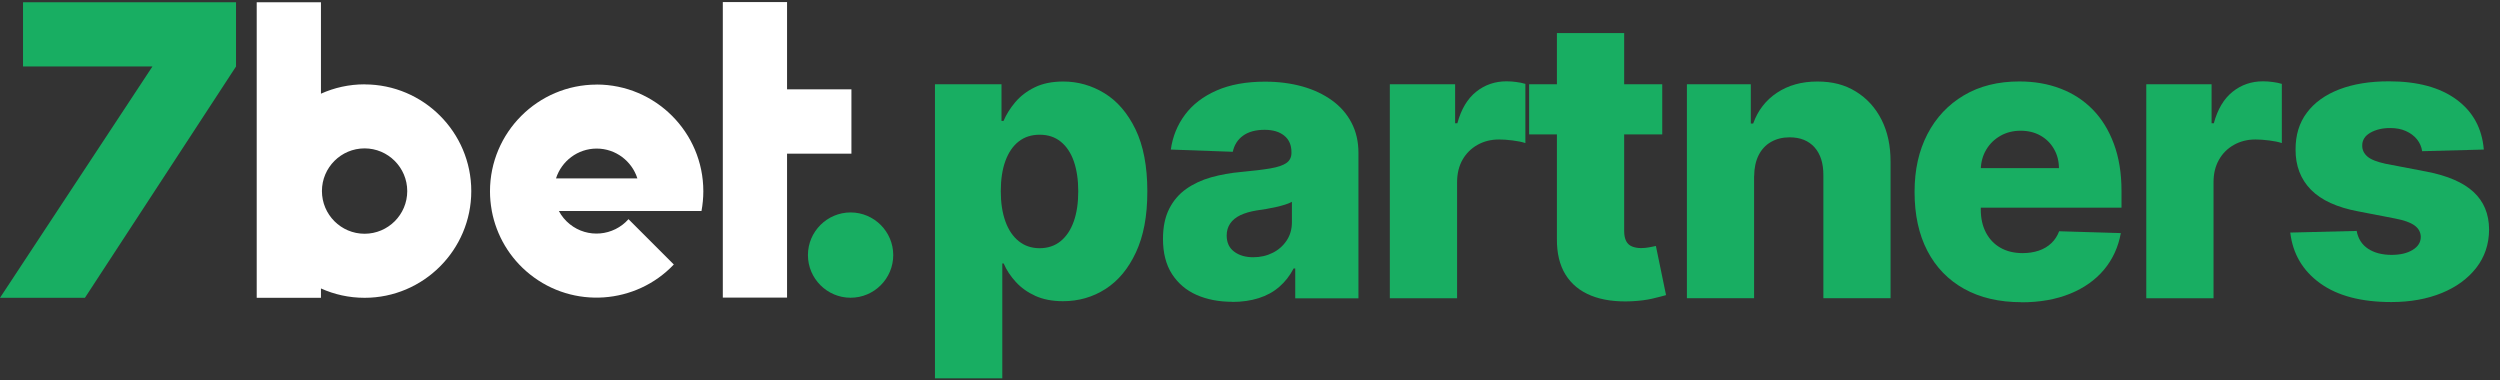
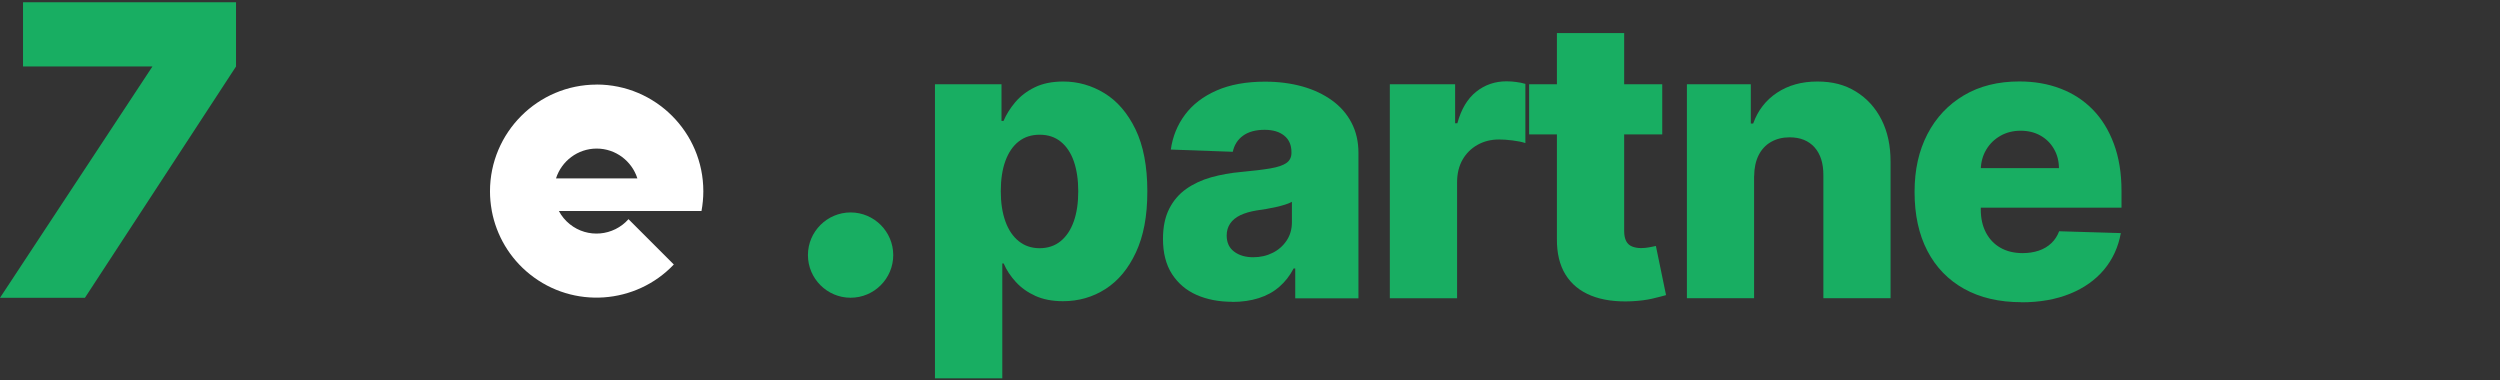
<svg xmlns="http://www.w3.org/2000/svg" width="184" height="28" viewBox="0 0 184 28" fill="none">
  <rect x="0" y="0" width="184" height="28" fill="#333333" stroke="none" />
  <g clip-path="url(#clip0_1_44)">
-     <path d="M62.665 6.573H57.927V0.15H53.199V21.904H57.927V11.311H62.665V6.573Z" fill="white" />
    <path d="M62.608 15.635C60.875 15.635 59.464 17.046 59.464 18.774C59.464 20.503 60.875 21.913 62.603 21.913C64.337 21.913 65.743 20.503 65.743 18.774C65.743 17.046 64.332 15.635 62.603 15.635" fill="#18AE62" />
-     <path d="M26.833 6.207C25.692 6.207 24.604 6.453 23.622 6.896V0.165H18.894V21.918H23.622V21.23C24.604 21.673 25.687 21.918 26.833 21.918C31.162 21.918 34.686 18.394 34.686 14.065C34.686 9.732 31.162 6.212 26.833 6.212M26.833 17.204C25.1 17.204 23.694 15.794 23.694 14.06C23.694 12.327 25.105 10.921 26.833 10.921C28.562 10.921 29.973 12.332 29.973 14.065C29.973 15.799 28.562 17.204 26.833 17.204Z" fill="white" />
    <path d="M17.372 0.165H1.695V4.893H11.219L0 21.918H6.25L17.372 4.893V0.165Z" fill="#18AE62" />
    <path d="M43.916 6.226C39.588 6.226 36.063 9.751 36.063 14.08C36.063 14.556 36.107 15.018 36.189 15.471C36.189 15.471 36.198 15.524 36.198 15.534C36.535 17.305 37.479 18.971 38.996 20.185C42.198 22.751 46.815 22.395 49.593 19.467L46.257 16.131C45.154 17.378 43.252 17.556 41.938 16.501C41.596 16.227 41.326 15.895 41.133 15.529H51.63C51.717 15.057 51.765 14.571 51.765 14.075C51.765 9.741 48.24 6.222 43.912 6.222M40.922 13.131C41.326 11.86 42.515 10.935 43.916 10.935C45.318 10.935 46.507 11.86 46.911 13.131H40.922Z" fill="white" />
    <path d="M68.814 27.85V6.202H73.711V8.899H73.86C74.063 8.422 74.352 7.96 74.727 7.517C75.103 7.074 75.579 6.708 76.162 6.424C76.745 6.14 77.443 6 78.261 6C79.34 6 80.351 6.289 81.29 6.862C82.229 7.435 82.99 8.321 83.572 9.515C84.15 10.709 84.444 12.235 84.444 14.084C84.444 15.933 84.164 17.358 83.611 18.562C83.052 19.766 82.306 20.666 81.367 21.268C80.428 21.87 79.383 22.168 78.237 22.168C77.457 22.168 76.778 22.038 76.205 21.778C75.632 21.518 75.151 21.177 74.766 20.753C74.376 20.329 74.077 19.877 73.87 19.39H73.769V27.845H68.824L68.814 27.85ZM73.658 14.075C73.658 14.922 73.769 15.659 73.995 16.289C74.222 16.92 74.549 17.406 74.978 17.748C75.406 18.095 75.921 18.268 76.518 18.268C77.115 18.268 77.64 18.095 78.064 17.748C78.487 17.402 78.81 16.915 79.032 16.289C79.253 15.664 79.359 14.922 79.359 14.075C79.359 13.227 79.248 12.491 79.032 11.869C78.815 11.248 78.492 10.767 78.069 10.425C77.645 10.083 77.13 9.915 76.518 9.915C75.907 9.915 75.396 10.083 74.973 10.415C74.549 10.748 74.222 11.229 73.995 11.85C73.769 12.471 73.658 13.213 73.658 14.075Z" fill="#18AE62" />
    <path d="M90.703 22.212C89.711 22.212 88.835 22.043 88.07 21.706C87.304 21.369 86.702 20.854 86.259 20.17C85.816 19.482 85.595 18.62 85.595 17.585C85.595 16.708 85.749 15.972 86.052 15.37C86.356 14.768 86.774 14.282 87.304 13.906C87.838 13.531 88.45 13.246 89.143 13.049C89.837 12.857 90.578 12.722 91.368 12.654C92.249 12.572 92.962 12.486 93.501 12.394C94.04 12.303 94.435 12.168 94.68 11.995C94.926 11.821 95.051 11.571 95.051 11.253V11.2C95.051 10.675 94.873 10.266 94.517 9.982C94.16 9.693 93.679 9.554 93.072 9.554C92.417 9.554 91.893 9.698 91.493 9.982C91.093 10.271 90.843 10.666 90.732 11.171L86.172 11.008C86.307 10.049 86.654 9.197 87.217 8.441C87.781 7.685 88.556 7.093 89.543 6.66C90.53 6.226 91.719 6.01 93.106 6.01C94.098 6.01 95.013 6.13 95.846 6.361C96.679 6.592 97.41 6.939 98.032 7.387C98.653 7.835 99.134 8.383 99.471 9.034C99.813 9.684 99.982 10.425 99.982 11.258V21.957H95.33V19.761H95.21C94.931 20.296 94.579 20.743 94.151 21.114C93.722 21.485 93.222 21.759 92.644 21.942C92.066 22.125 91.421 22.221 90.698 22.221L90.703 22.212ZM92.234 18.933C92.769 18.933 93.246 18.822 93.674 18.605C94.103 18.389 94.445 18.085 94.7 17.7C94.955 17.315 95.085 16.867 95.085 16.352V14.855C94.945 14.932 94.772 14.999 94.575 15.062C94.377 15.124 94.16 15.182 93.924 15.235C93.689 15.288 93.448 15.336 93.197 15.38C92.947 15.423 92.711 15.457 92.48 15.49C92.013 15.567 91.618 15.683 91.291 15.837C90.963 15.996 90.713 16.198 90.544 16.448C90.371 16.699 90.284 16.992 90.284 17.334C90.284 17.854 90.467 18.249 90.838 18.524C91.204 18.798 91.671 18.933 92.239 18.933H92.234Z" fill="#18AE62" />
    <path d="M102.292 21.947V6.202H107.097V9.072H107.261C107.545 8.032 108.007 7.261 108.648 6.751C109.288 6.241 110.034 5.985 110.882 5.985C111.113 5.985 111.349 6 111.59 6.034C111.83 6.062 112.057 6.111 112.268 6.173V10.531C112.032 10.449 111.724 10.386 111.344 10.338C110.964 10.29 110.622 10.266 110.328 10.266C109.741 10.266 109.216 10.396 108.744 10.661C108.277 10.925 107.906 11.291 107.641 11.758C107.377 12.225 107.242 12.774 107.242 13.405V21.951H102.297L102.292 21.947Z" fill="#18AE62" />
-     <path d="M122.341 6.202V9.89H112.543V6.202H122.341ZM114.594 2.432H119.539V16.997C119.539 17.305 119.587 17.551 119.683 17.739C119.78 17.926 119.924 18.061 120.112 18.138C120.3 18.215 120.526 18.259 120.791 18.259C120.979 18.259 121.181 18.239 121.393 18.201C121.605 18.162 121.763 18.129 121.874 18.105L122.621 21.721C122.385 21.788 122.052 21.875 121.624 21.976C121.195 22.077 120.685 22.144 120.093 22.173C118.932 22.226 117.94 22.091 117.112 21.759C116.284 21.427 115.658 20.912 115.22 20.209C114.787 19.506 114.575 18.62 114.589 17.556V2.432H114.594Z" fill="#18AE62" />
+     <path d="M122.341 6.202V9.89H112.543V6.202H122.341ZM114.594 2.432H119.539V16.997C119.539 17.305 119.587 17.551 119.683 17.739C119.78 17.926 119.924 18.061 120.112 18.138C120.3 18.215 120.526 18.259 120.791 18.259C120.979 18.259 121.181 18.239 121.393 18.201C121.605 18.162 121.763 18.129 121.874 18.105L122.621 21.721C122.385 21.788 122.052 21.875 121.624 21.976C121.195 22.077 120.685 22.144 120.093 22.173C118.932 22.226 117.94 22.091 117.112 21.759C116.284 21.427 115.658 20.912 115.22 20.209C114.787 19.506 114.575 18.62 114.589 17.556V2.432H114.594" fill="#18AE62" />
    <path d="M129.101 12.967V21.947H124.156V6.202H128.86V9.091H129.034C129.376 8.128 129.963 7.372 130.791 6.823C131.619 6.274 132.606 6 133.752 6C134.898 6 135.794 6.246 136.598 6.741C137.402 7.237 138.033 7.926 138.481 8.812C138.928 9.698 139.15 10.728 139.145 11.913V21.947H134.2V12.895C134.205 12.019 133.988 11.335 133.55 10.844C133.112 10.353 132.496 10.107 131.716 10.107C131.196 10.107 130.738 10.223 130.343 10.449C129.949 10.675 129.645 11.003 129.433 11.426C129.222 11.85 129.111 12.361 129.106 12.962L129.101 12.967Z" fill="#18AE62" />
    <path d="M148.77 22.241C147.143 22.241 145.741 21.913 144.567 21.263C143.392 20.608 142.487 19.679 141.856 18.466C141.225 17.252 140.912 15.808 140.912 14.137C140.912 12.466 141.23 11.089 141.861 9.866C142.496 8.648 143.387 7.7 144.543 7.016C145.698 6.332 147.056 5.995 148.616 5.995C149.723 5.995 150.734 6.168 151.649 6.52C152.564 6.867 153.359 7.382 154.028 8.066C154.697 8.749 155.212 9.592 155.583 10.593C155.954 11.595 156.142 12.741 156.142 14.031V15.283H142.641V12.375H151.539C151.534 11.84 151.409 11.368 151.163 10.95C150.922 10.531 150.59 10.208 150.166 9.972C149.743 9.736 149.261 9.621 148.717 9.621C148.173 9.621 147.667 9.746 147.229 9.996C146.791 10.247 146.444 10.584 146.189 11.012C145.934 11.441 145.799 11.922 145.785 12.461V15.423C145.785 16.063 145.91 16.626 146.16 17.108C146.411 17.589 146.762 17.965 147.224 18.23C147.682 18.494 148.231 18.629 148.861 18.629C149.3 18.629 149.699 18.567 150.056 18.446C150.412 18.326 150.72 18.143 150.975 17.902C151.23 17.662 151.423 17.368 151.553 17.021L156.093 17.156C155.906 18.186 155.492 19.087 154.856 19.848C154.22 20.608 153.383 21.201 152.352 21.619C151.322 22.038 150.128 22.25 148.77 22.25V22.241Z" fill="#18AE62" />
-     <path d="M157.967 21.947V6.202H162.772V9.072H162.936C163.22 8.032 163.682 7.261 164.322 6.751C164.963 6.241 165.709 5.985 166.557 5.985C166.788 5.985 167.024 6 167.264 6.034C167.505 6.062 167.731 6.111 167.943 6.173V10.531C167.707 10.449 167.399 10.386 167.019 10.338C166.638 10.29 166.301 10.266 166.003 10.266C165.415 10.266 164.891 10.396 164.419 10.661C163.947 10.925 163.581 11.291 163.316 11.758C163.051 12.225 162.916 12.774 162.916 13.405V21.951H157.972L157.967 21.947Z" fill="#18AE62" />
-     <path d="M182.812 11.007L178.271 11.128C178.223 10.8 178.093 10.507 177.886 10.251C177.679 9.996 177.405 9.794 177.072 9.645C176.74 9.495 176.355 9.423 175.917 9.423C175.344 9.423 174.858 9.539 174.453 9.77C174.053 10.001 173.856 10.319 173.861 10.714C173.856 11.022 173.976 11.287 174.232 11.513C174.487 11.739 174.939 11.917 175.594 12.057L178.589 12.63C180.139 12.928 181.295 13.429 182.051 14.127C182.807 14.825 183.192 15.745 183.197 16.896C183.192 17.974 182.874 18.913 182.253 19.713C181.627 20.512 180.78 21.133 179.701 21.571C178.623 22.009 177.39 22.231 175.999 22.231C173.779 22.231 172.031 21.768 170.755 20.844C169.479 19.92 168.747 18.677 168.564 17.117L173.452 16.997C173.557 17.57 173.837 18.008 174.289 18.307C174.742 18.605 175.32 18.759 176.018 18.759C176.653 18.759 177.169 18.639 177.563 18.398C177.963 18.157 178.165 17.84 178.17 17.445C178.165 17.088 178.006 16.804 177.703 16.588C177.4 16.371 176.923 16.203 176.278 16.082L173.567 15.557C172.012 15.268 170.852 14.739 170.086 13.964C169.325 13.188 168.945 12.197 168.954 10.998C168.95 9.943 169.224 9.043 169.783 8.296C170.341 7.55 171.136 6.977 172.171 6.578C173.201 6.183 174.419 5.985 175.82 5.985C177.925 5.985 179.581 6.433 180.794 7.324C182.008 8.215 182.677 9.442 182.807 10.998L182.812 11.007Z" fill="#18AE62" />
  </g>
  <defs>
    <clipPath id="clip0_1_44">
      <rect width="183.197" height="27.7" fill="white" transform="translate(0 0.15)" />
    </clipPath>
  </defs>
</svg>